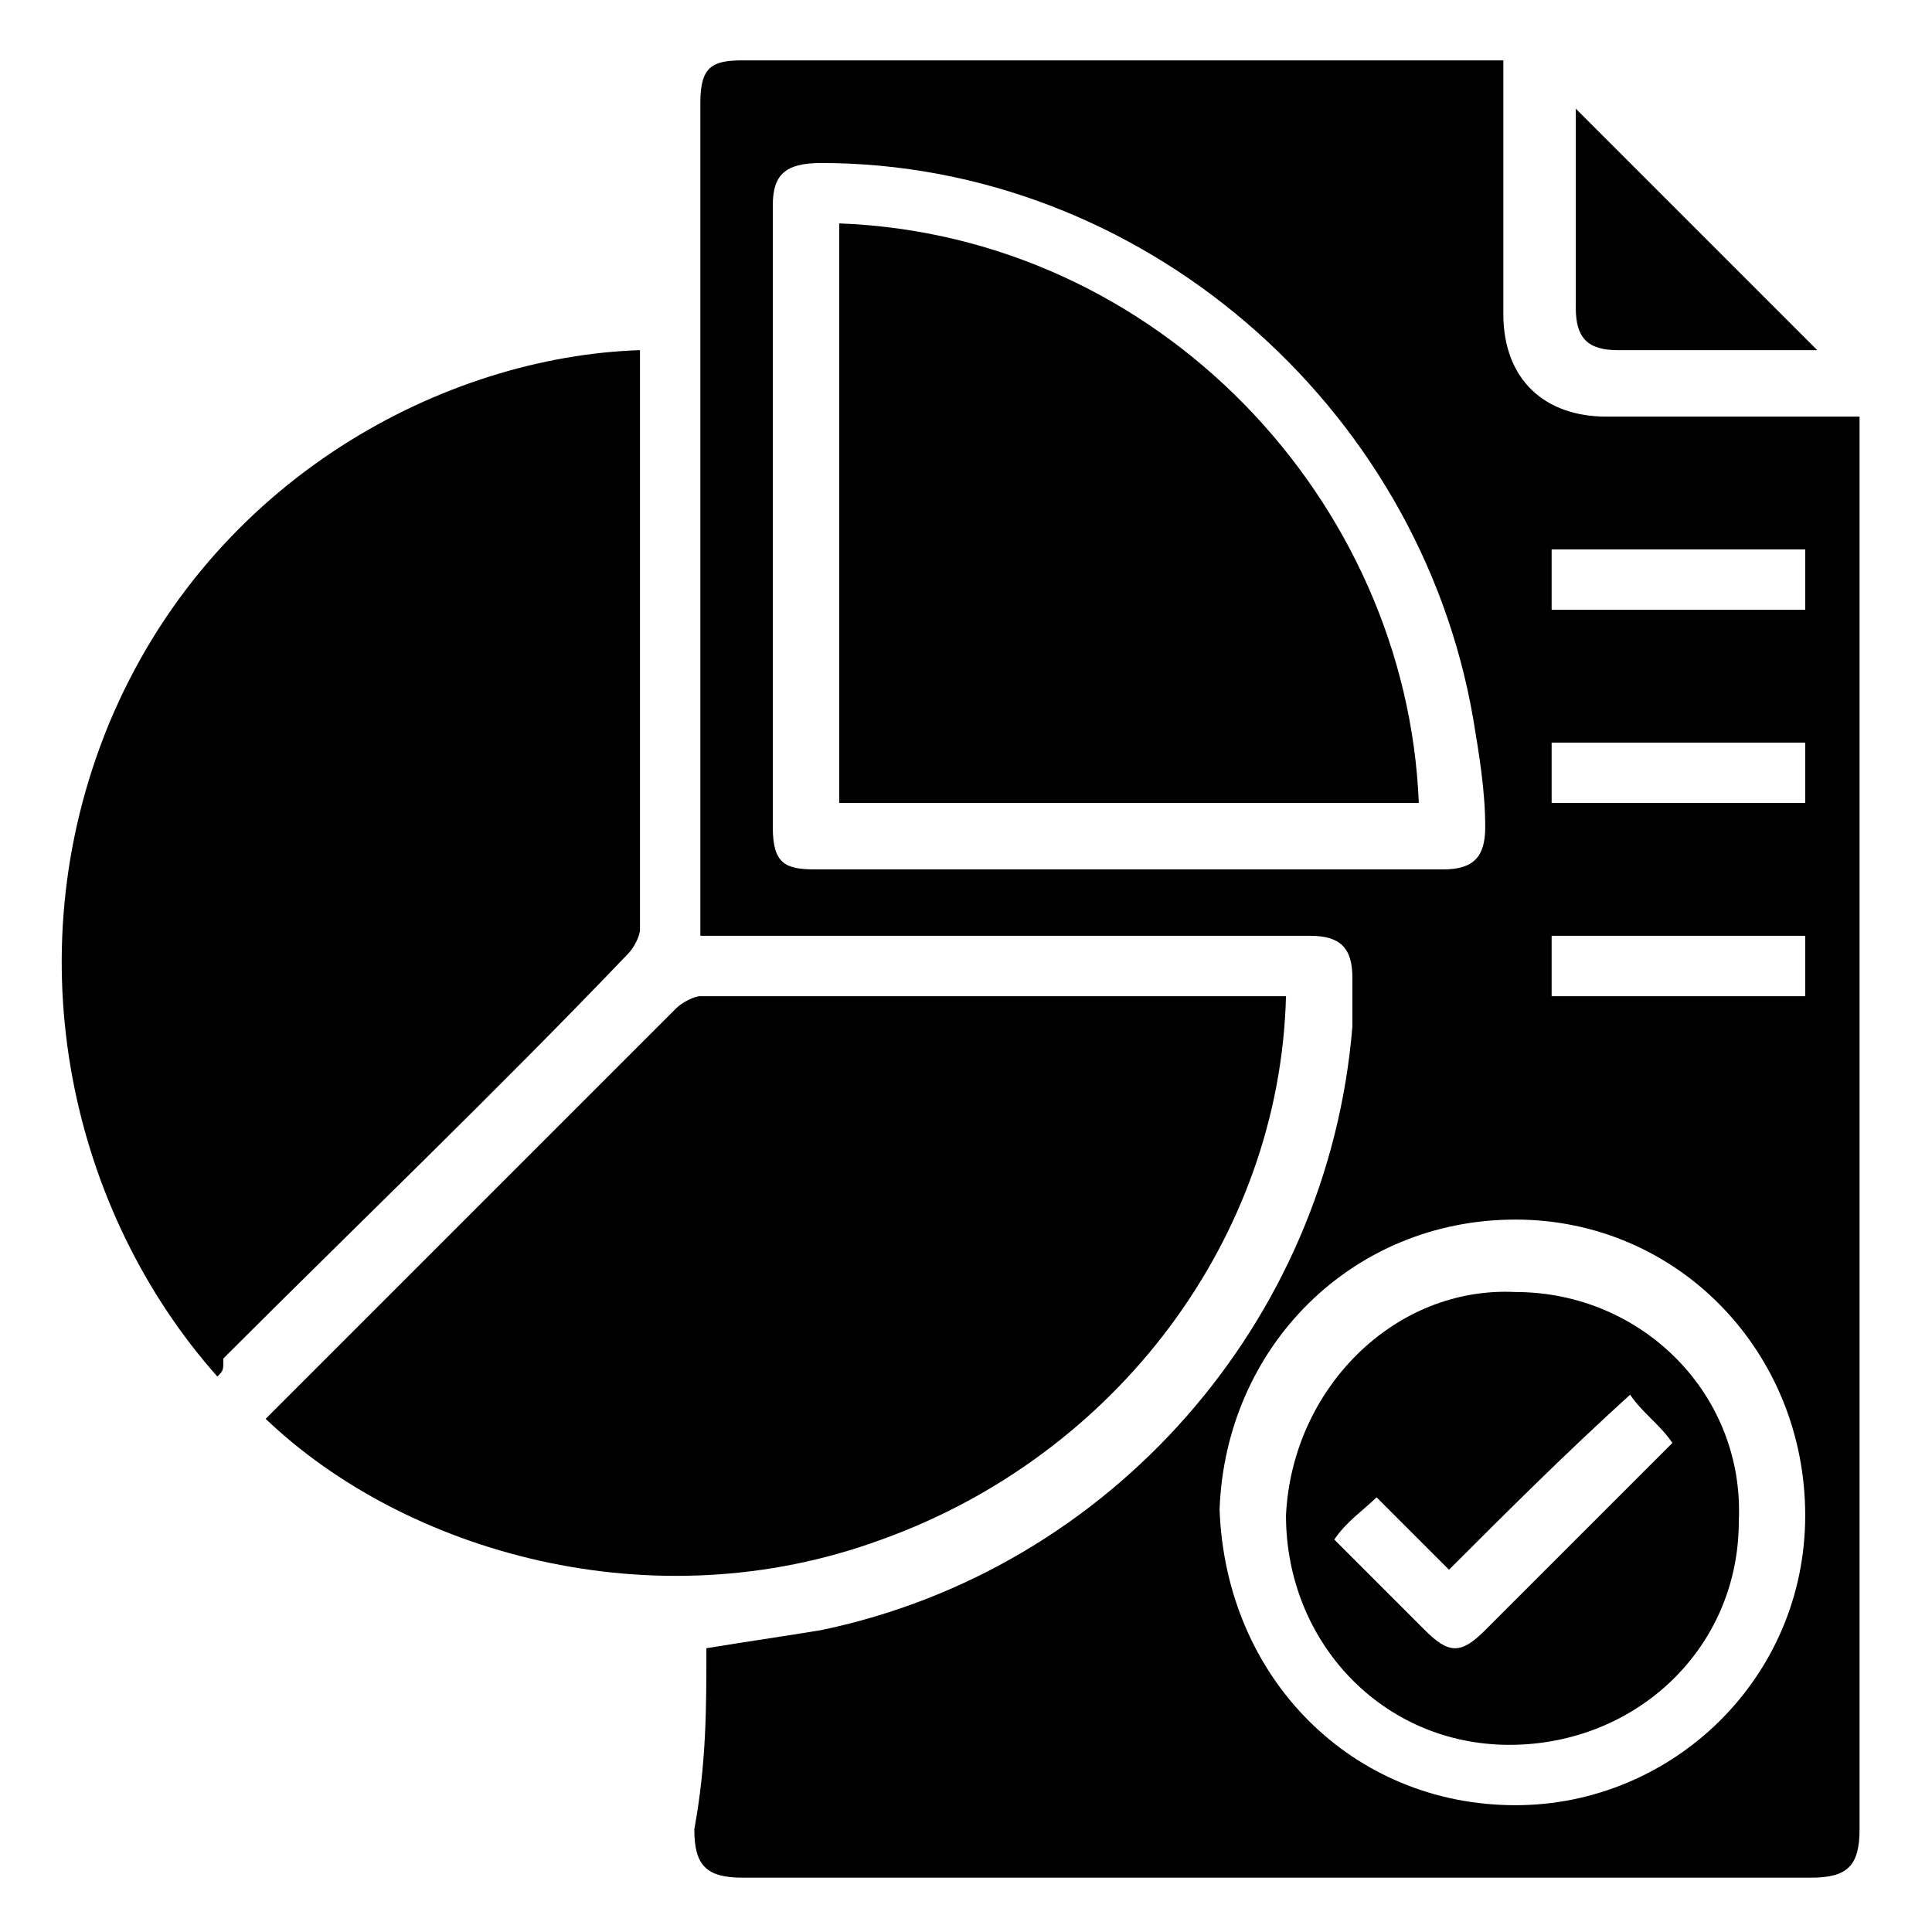
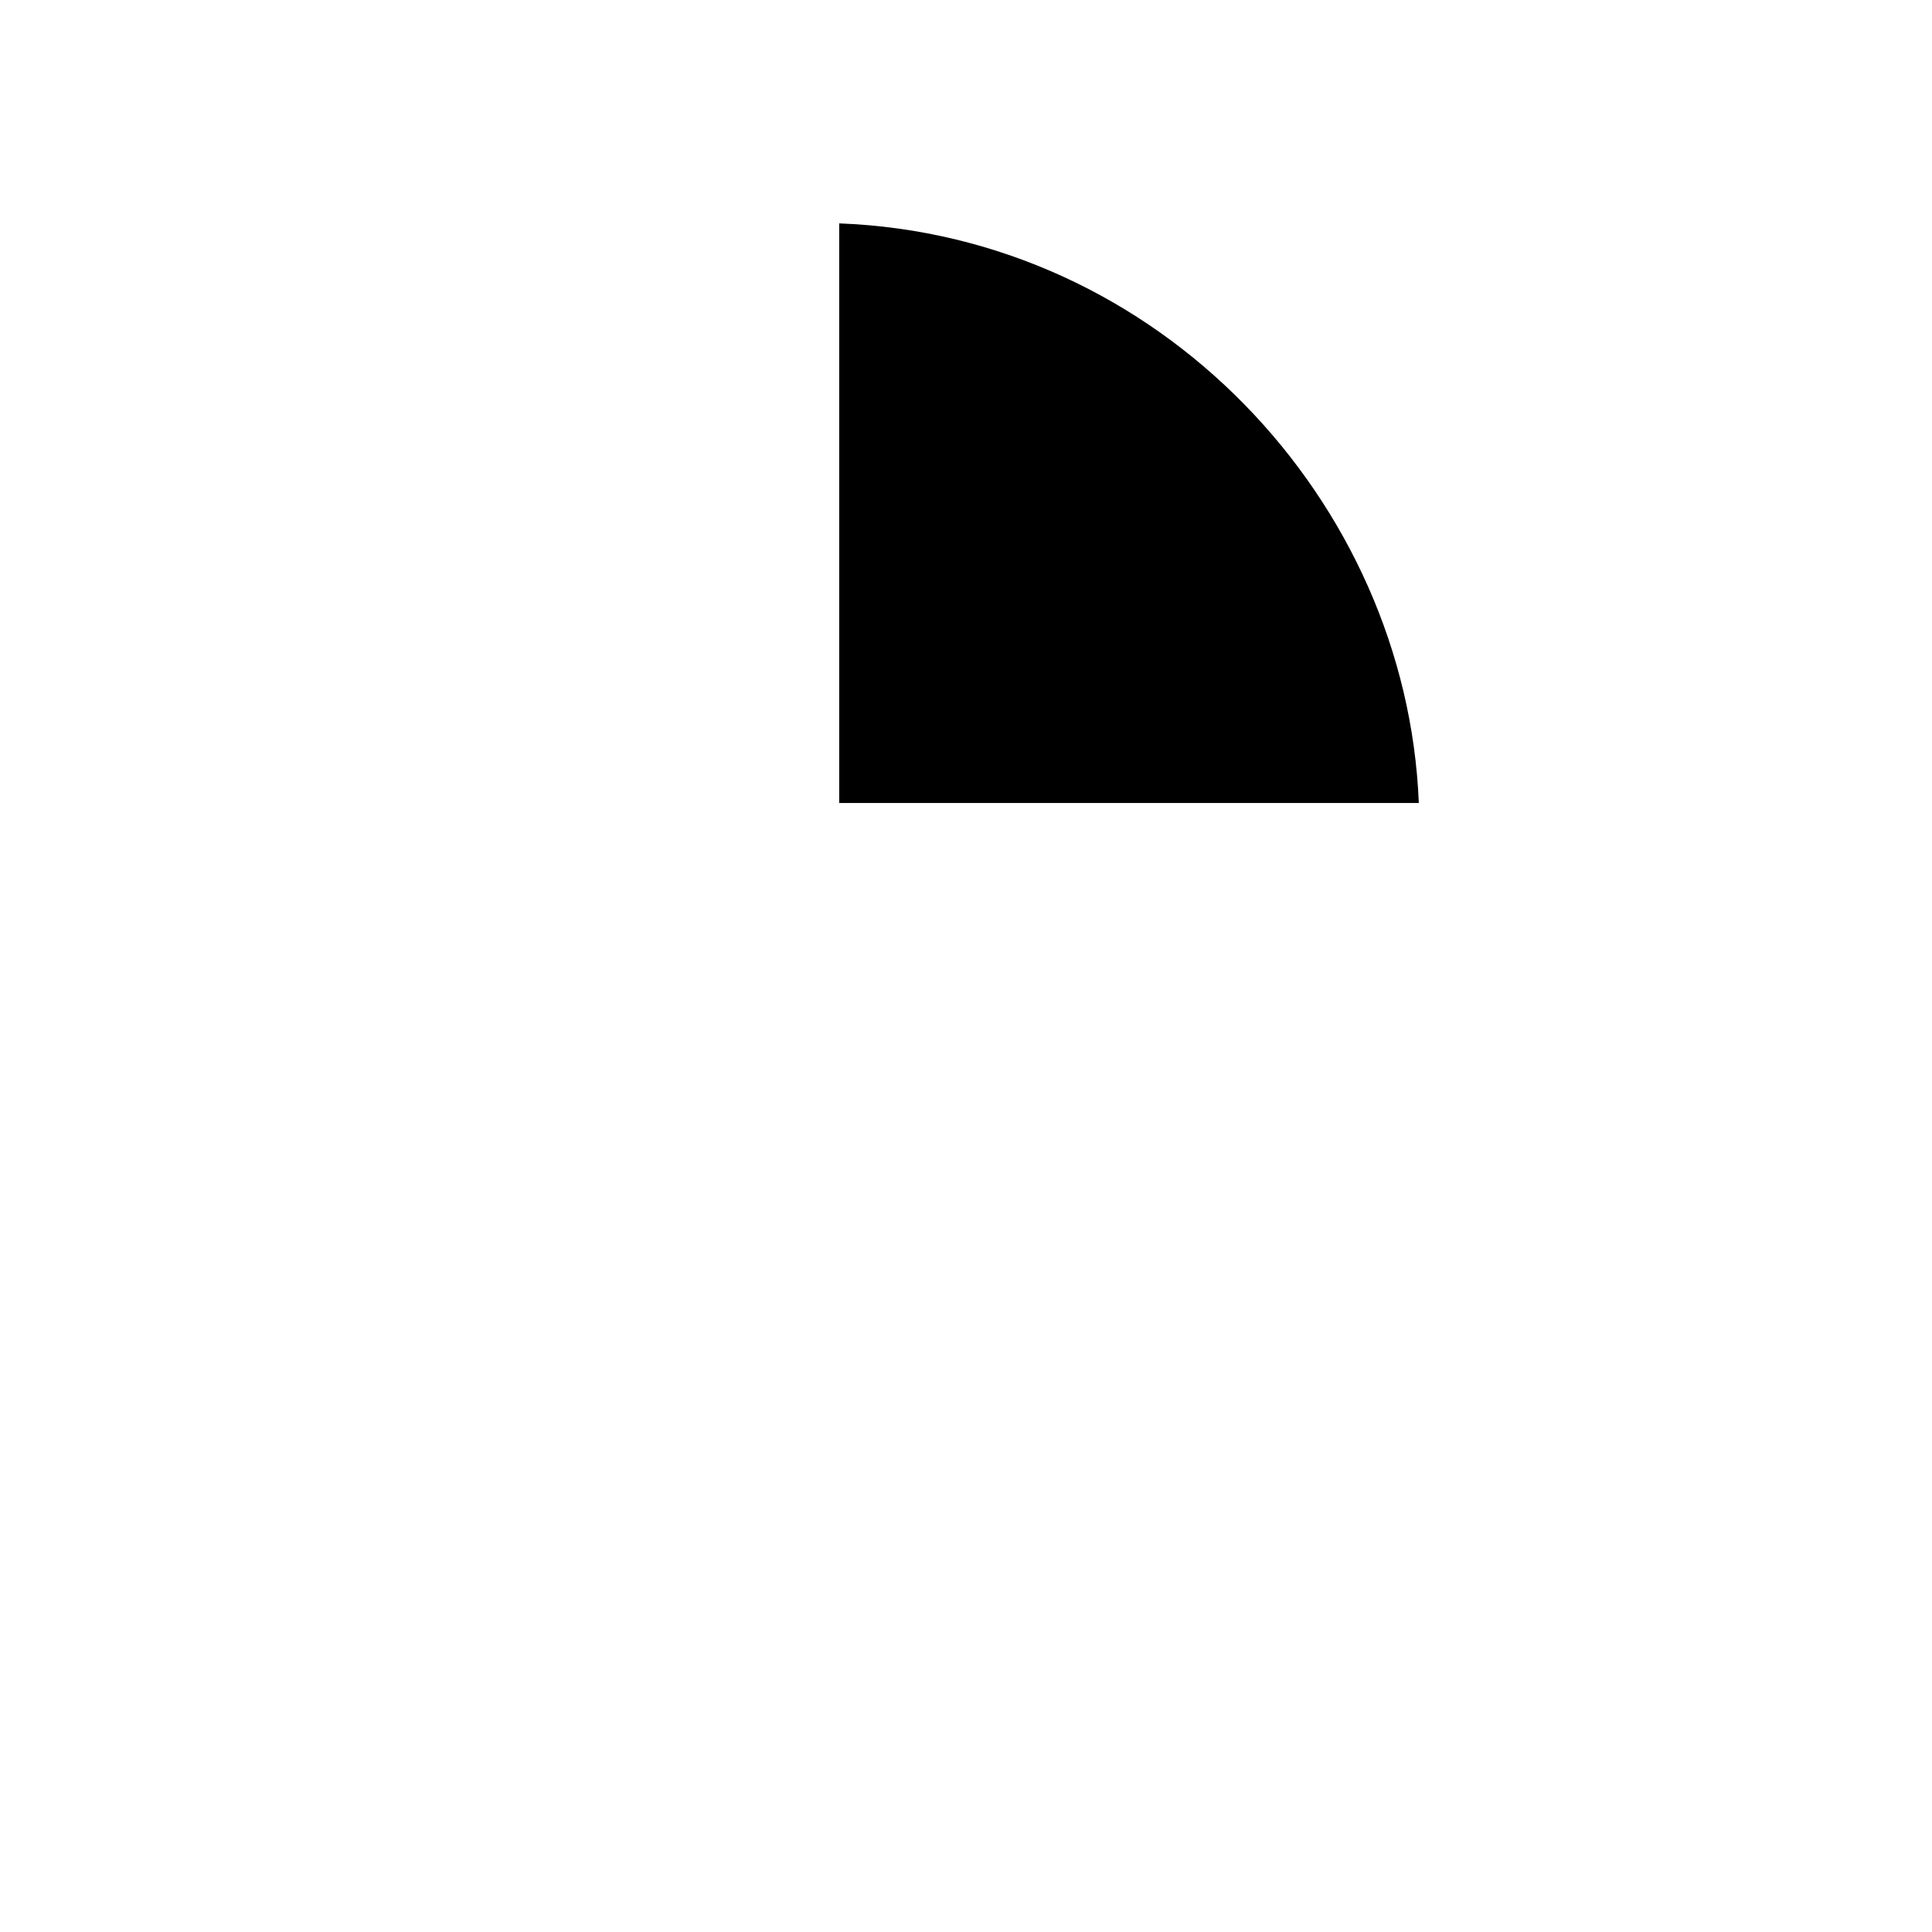
<svg xmlns="http://www.w3.org/2000/svg" version="1.1" id="Layer_1" x="0px" y="0px" viewBox="0 0 32 32" style="enable-background:new 0 0 32 32;" xml:space="preserve">
  <g>
-     <path d="M11.7,27.3c0.6-0.1,1.3-0.2,1.9-0.3c4.8-1,8.4-5.1,8.8-10c0-0.3,0-0.6,0-0.8c0-0.5-0.2-0.7-0.7-0.7c-3,0-5.9,0-8.9,0   c-0.4,0-0.7,0-1.2,0c0-0.1,0-0.2,0-0.4c0-4.5,0-8.9,0-13.4c0-0.6,0.2-0.7,0.7-0.7c4.1,0,8.2,0,12.3,0c0.1,0,0.2,0,0.3,0   c0,0.1,0,0.3,0,0.4c0,1.3,0,2.5,0,3.8c0,1.1,0.7,1.7,1.7,1.7c1.4,0,2.7,0,4.2,0c0,0.1,0,0.3,0,0.4c0,7.7,0,15.3,0,23   c0,0.6-0.2,0.8-0.8,0.8c-5.9,0-11.8,0-17.7,0c-0.6,0-0.8-0.2-0.8-0.8C11.7,29.2,11.7,28.3,11.7,27.3z M18.7,14.4c1.7,0,3.5,0,5.2,0   c0.5,0,0.7-0.2,0.7-0.7c0-0.6-0.1-1.2-0.2-1.8c-0.9-5.2-5.5-9.2-10.8-9.2c-0.6,0-0.8,0.2-0.8,0.7c0,3.4,0,6.9,0,10.3   c0,0.6,0.2,0.7,0.7,0.7C15.2,14.4,17,14.4,18.7,14.4z M25.1,29.9c2.6,0,4.8-2.1,4.8-4.8c0-2.7-2.1-4.9-4.8-4.9   c-2.7,0-4.8,2.1-4.9,4.8C20.3,27.8,22.4,29.9,25.1,29.9z M29.9,10.1c0-0.4,0-0.7,0-1c-1.4,0-2.8,0-4.2,0c0,0.4,0,0.7,0,1   C27.1,10.1,28.5,10.1,29.9,10.1z M25.7,12.3c0,0.4,0,0.7,0,1c1.4,0,2.8,0,4.2,0c0-0.4,0-0.7,0-1C28.5,12.3,27.1,12.3,25.7,12.3z    M29.9,15.5c-1.4,0-2.8,0-4.2,0c0,0.4,0,0.7,0,1c1.4,0,2.8,0,4.2,0C29.9,16.2,29.9,15.8,29.9,15.5z" />
-     <path d="M3.6,22.8C1.2,20.1,0.2,15.9,1.8,12c1.7-4.1,5.6-6.1,8.8-6.2c0,0.1,0,0.2,0,0.3c0,3.1,0,6.2,0,9.3c0,0.1-0.1,0.3-0.2,0.4   c-2.2,2.3-4.5,4.5-6.7,6.7C3.7,22.7,3.7,22.7,3.6,22.8z" />
-     <path d="M21.3,16.5c-0.1,4-2.8,7.6-6.7,9c-3.8,1.4-7.9,0.2-10.2-2c0.1-0.1,0.1-0.1,0.2-0.2c2.2-2.2,4.4-4.4,6.6-6.6   c0.1-0.1,0.3-0.2,0.4-0.2c3.1,0,6.3,0,9.4,0C21.2,16.5,21.2,16.5,21.3,16.5z" />
-     <path d="M30.1,5.8c-0.2,0-0.5,0-0.8,0c-0.8,0-1.7,0-2.5,0c-0.5,0-0.7-0.2-0.7-0.7c0-1.1,0-2.2,0-3.3C27.5,3.2,28.8,4.5,30.1,5.8z" />
    <path d="M13.9,13.3c0-3.2,0-6.4,0-9.6c5.3,0.2,9.4,4.6,9.6,9.6C20.3,13.3,17.1,13.3,13.9,13.3z" />
-     <path d="M25.1,21.4c2.1,0,3.8,1.7,3.7,3.8c0,2.1-1.7,3.7-3.8,3.7c-2.1,0-3.7-1.7-3.7-3.8C21.4,23,23.1,21.3,25.1,21.4z M22.1,25.5   c0.5,0.5,1,1,1.5,1.5c0.4,0.4,0.6,0.4,1,0c1-1,1.9-1.9,2.9-2.9c0.1-0.1,0.1-0.1,0.2-0.2c-0.2-0.3-0.5-0.5-0.7-0.8   C25.9,24.1,25,25,24,26c-0.4-0.4-0.8-0.8-1.2-1.2C22.6,25,22.3,25.2,22.1,25.5z" />
  </g>
</svg>